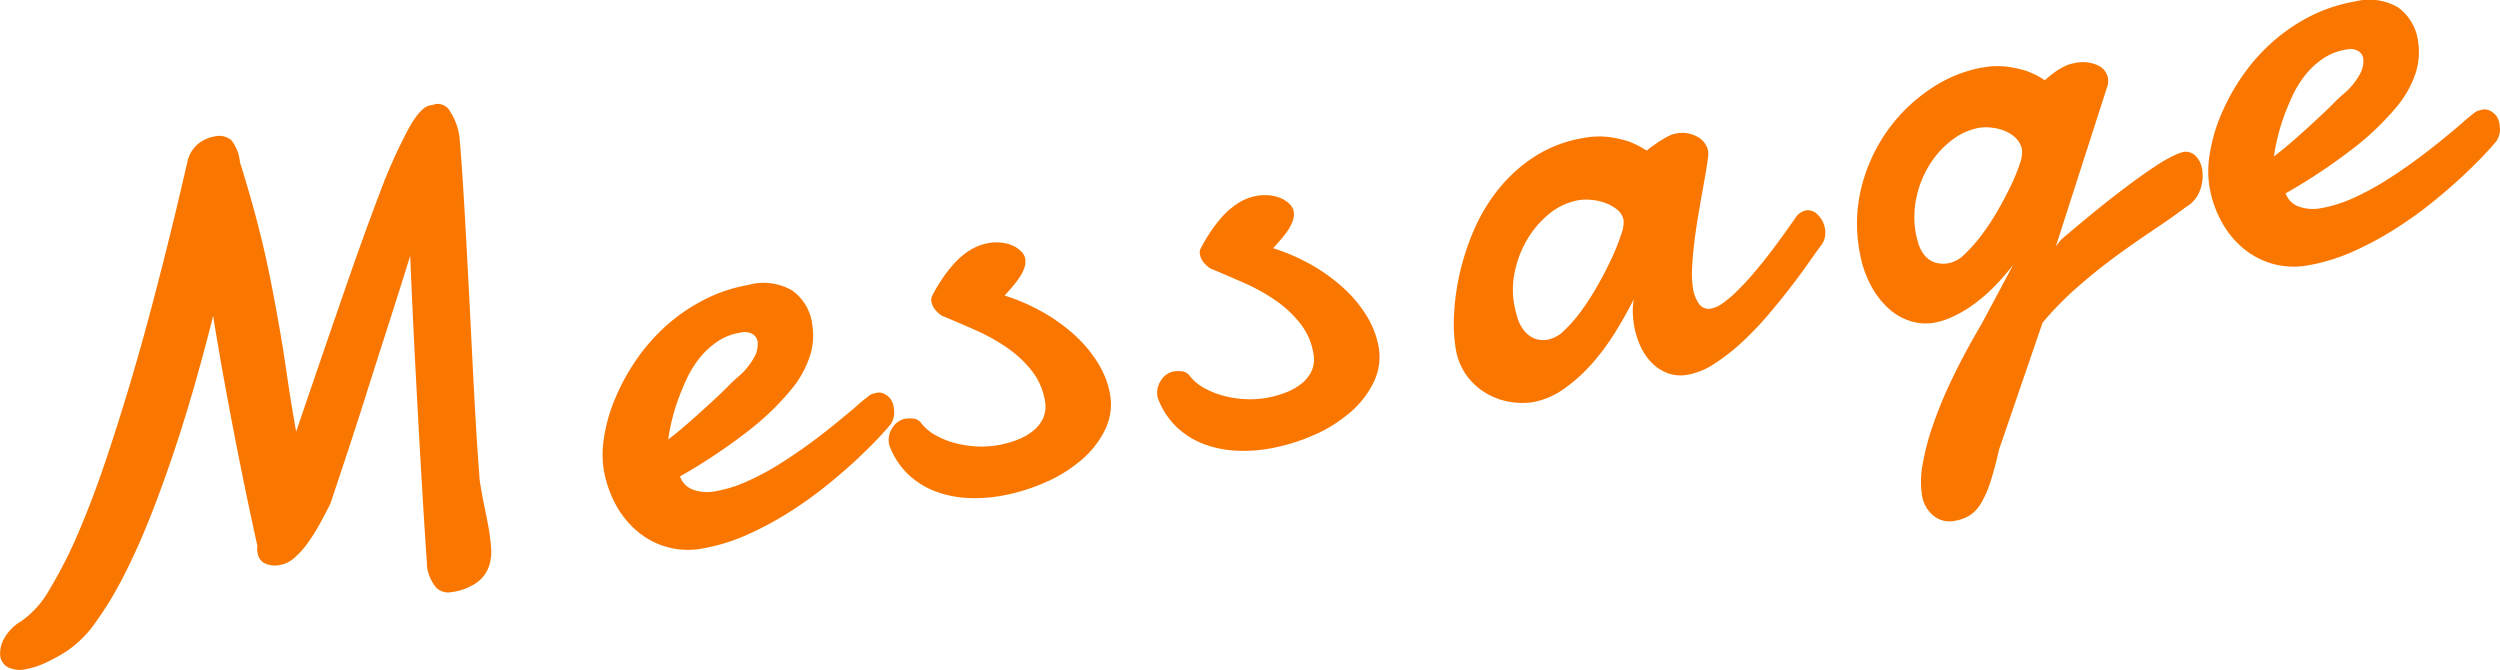
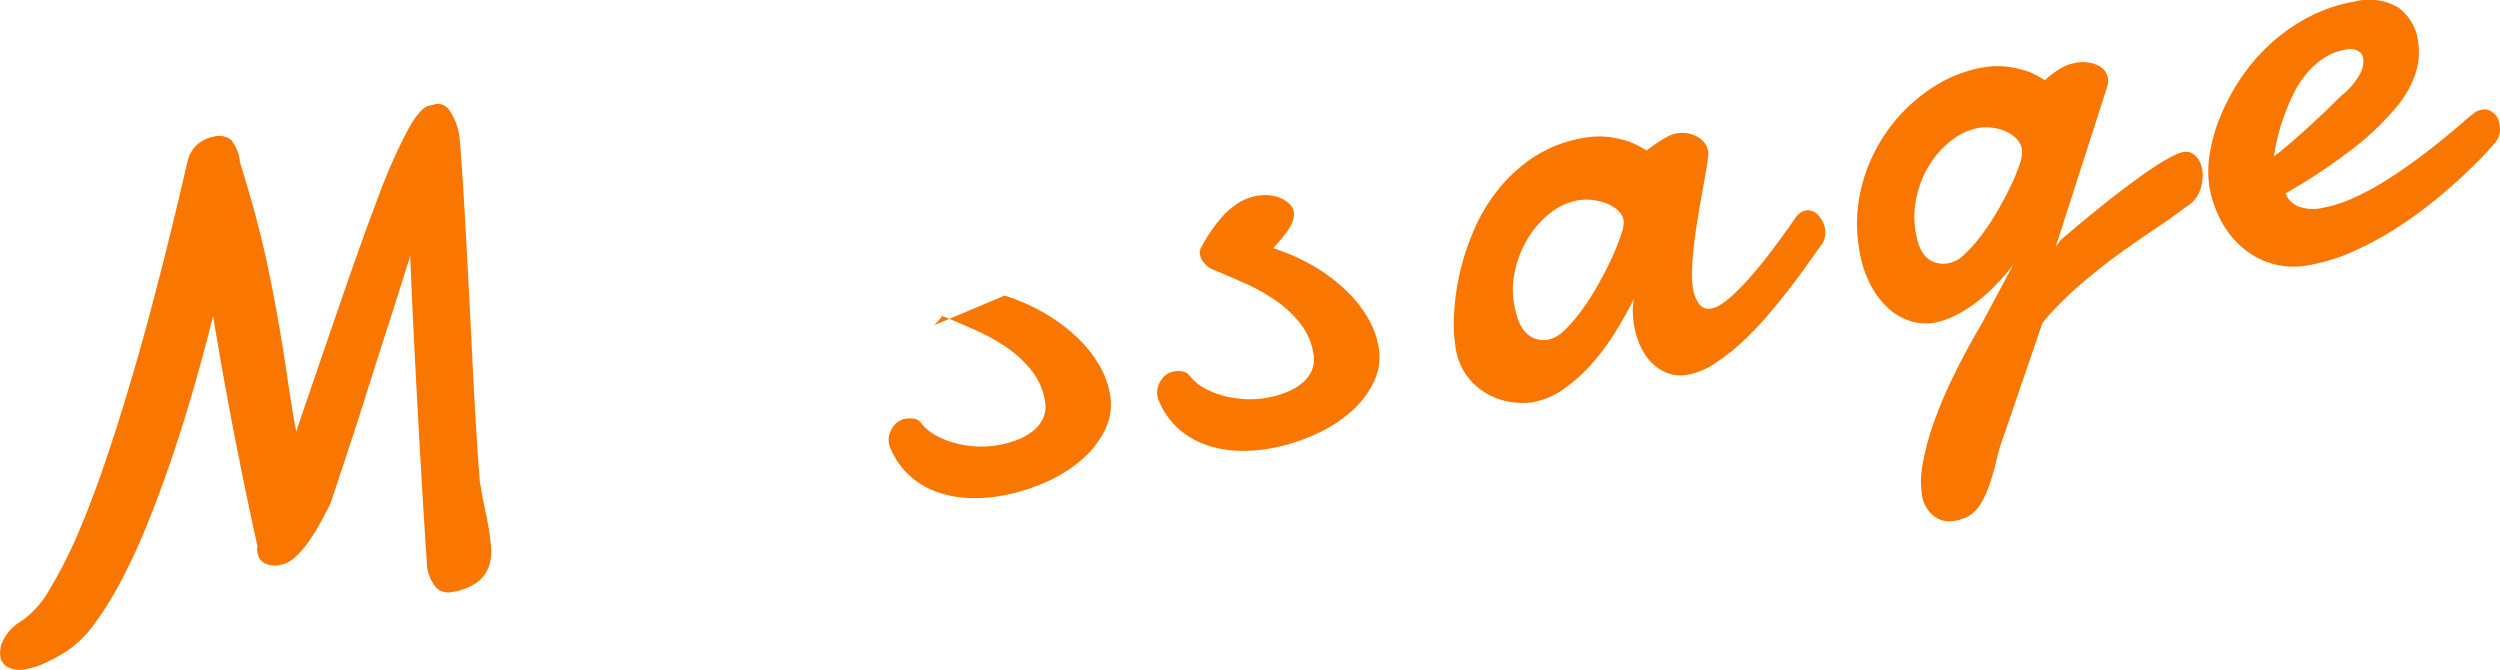
<svg xmlns="http://www.w3.org/2000/svg" width="109.631" height="29.37" viewBox="0 0 109.631 29.37">
  <defs>
    <clipPath id="clip-path">
      <rect id="長方形_2746" data-name="長方形 2746" width="109.631" height="29.37" fill="none" />
    </clipPath>
  </defs>
  <g id="グループ_1781" data-name="グループ 1781" transform="translate(0 0)">
    <g id="グループ_1780" data-name="グループ 1780" transform="translate(0 0)" clip-path="url(#clip-path)">
      <path id="パス_42370" data-name="パス 42370" d="M18.725,25.573q-.089-1.266-.189-2.928t-.2-3.486q-.1-1.822-.192-3.665t-.155-3.457q-.5,1.609-1.023,3.233t-.982,3.083q-.465,1.458-.859,2.644t-.637,1.913c-.169.337-.34.662-.513.969a7.622,7.622,0,0,1-.532.824,3.574,3.574,0,0,1-.557.6,1.276,1.276,0,0,1-.589.289,1.089,1.089,0,0,1-.673-.06.607.607,0,0,1-.33-.477c-.008-.048-.014-.095-.018-.138a.55.55,0,0,1,.013-.145q-.449-2.033-.86-4.112t-.767-4.1L9.5,15.606c-.056-.318-.108-.631-.152-.941q-.348,1.4-.78,2.921T7.638,20.6q-.5,1.495-1.053,2.894T5.43,26.064A15.083,15.083,0,0,1,4.2,28.1,4.953,4.953,0,0,1,2.932,29.37a7.688,7.688,0,0,1-.991.54,3.451,3.451,0,0,1-.775.248,1.215,1.215,0,0,1-.809-.073.652.652,0,0,1-.343-.468,1.258,1.258,0,0,1,.171-.8,1.976,1.976,0,0,1,.745-.755,4.181,4.181,0,0,0,1.249-1.406,19.383,19.383,0,0,0,1.243-2.443q.613-1.42,1.19-3.128t1.095-3.452q.519-1.744.955-3.4t.767-3q.329-1.337.537-2.23c.137-.6.224-.965.258-1.111a1.372,1.372,0,0,1,.448-.749,1.523,1.523,0,0,1,.7-.331.843.843,0,0,1,.772.154,1.834,1.834,0,0,1,.379.968q.277.89.5,1.677t.428,1.622q.206.834.4,1.8t.418,2.242q.16.91.318,2.013t.4,2.46q1.177-3.453,2.089-6.092T16.68,9.212a23.06,23.06,0,0,1,1.235-2.748q.531-.951.935-1.021l.1-.018a.533.533,0,0,0,.086-.023.593.593,0,0,1,.085-.022.624.624,0,0,1,.625.337,2.721,2.721,0,0,1,.4,1.09q.067.717.137,1.79t.141,2.365q.071,1.29.145,2.72t.143,2.839q.07,1.411.147,2.736t.162,2.4a2.63,2.63,0,0,0,.039.388c.023.13.046.262.07.4.044.25.093.5.148.755s.1.5.147.756c.051.288.088.582.111.88a2.061,2.061,0,0,1-.1.836,1.479,1.479,0,0,1-.512.685,2.51,2.51,0,0,1-1.115.427.754.754,0,0,1-.673-.186,1.816,1.816,0,0,1-.419-1.02" transform="translate(0 -0.82)" fill="#f97700" />
-       <path id="パス_42371" data-name="パス 42371" d="M37.621,14.721a2.511,2.511,0,0,1,1.892.262,2.166,2.166,0,0,1,.874,1.5,3,3,0,0,1-.093,1.327,4.476,4.476,0,0,1-.859,1.543A11.854,11.854,0,0,1,37.6,21.119a25.069,25.069,0,0,1-3.016,2.012.953.953,0,0,0,.563.579,1.881,1.881,0,0,0,1.039.063,5.8,5.8,0,0,0,1.387-.446,11.772,11.772,0,0,0,1.413-.763q.69-.435,1.335-.912t1.159-.9q.515-.418.856-.717a5.947,5.947,0,0,1,.462-.379.593.593,0,0,1,.22-.143,1.43,1.43,0,0,1,.192-.049.5.5,0,0,1,.3.03.813.813,0,0,1,.227.152.648.648,0,0,1,.149.212.941.941,0,0,1,.066.205,2,2,0,0,1,.026.315.942.942,0,0,1-.145.45q-.058.085-.414.475t-.929.937q-.573.549-1.347,1.183a17.855,17.855,0,0,1-1.662,1.209A14.577,14.577,0,0,1,37.6,25.657a8.32,8.32,0,0,1-2,.629,3.424,3.424,0,0,1-2.894-.755,4.019,4.019,0,0,1-.945-1.173,4.974,4.974,0,0,1-.518-1.5,4.457,4.457,0,0,1,.005-1.408,7.2,7.2,0,0,1,.444-1.619,9.318,9.318,0,0,1,.874-1.665,8.408,8.408,0,0,1,1.286-1.528,7.912,7.912,0,0,1,1.685-1.2,6.868,6.868,0,0,1,2.085-.711M37.452,16.8a.775.775,0,0,0-.132.009l-.13.023a2.5,2.5,0,0,0-.987.4,3.516,3.516,0,0,0-.773.724,4.655,4.655,0,0,0-.566.926c-.154.336-.288.664-.4.987a7.933,7.933,0,0,0-.263.916c-.064.29-.107.531-.133.724q.459-.349.942-.776c.322-.285.624-.557.906-.815s.527-.489.734-.7.353-.344.439-.419a3.083,3.083,0,0,0,.762-.916,1.151,1.151,0,0,0,.137-.657.464.464,0,0,0-.2-.322.6.6,0,0,0-.339-.1" transform="translate(-4.764 -2.239)" fill="#f97700" />
-       <path id="パス_42372" data-name="パス 42372" d="M51.083,14.879a8.627,8.627,0,0,1,1.76.777,7.626,7.626,0,0,1,1.4,1.04,5.588,5.588,0,0,1,.971,1.206,3.861,3.861,0,0,1,.487,1.284,2.523,2.523,0,0,1-.208,1.562,4.084,4.084,0,0,1-1.031,1.328,6.277,6.277,0,0,1-1.61,1,8.424,8.424,0,0,1-1.928.585,6.448,6.448,0,0,1-1.488.092,4.69,4.69,0,0,1-1.383-.285,3.6,3.6,0,0,1-1.16-.711,3.347,3.347,0,0,1-.819-1.188.853.853,0,0,1-.062-.182.947.947,0,0,1,.156-.72.843.843,0,0,1,.557-.388,1.285,1.285,0,0,1,.363-.005.487.487,0,0,1,.342.208,2.083,2.083,0,0,0,.636.528,3.636,3.636,0,0,0,.84.336,4.557,4.557,0,0,0,.941.147,4.249,4.249,0,0,0,.936-.053,4.524,4.524,0,0,0,.872-.244,2.531,2.531,0,0,0,.7-.406,1.514,1.514,0,0,0,.429-.568,1.292,1.292,0,0,0,.063-.74,2.882,2.882,0,0,0-.571-1.3,4.969,4.969,0,0,0-1.062-1,8.285,8.285,0,0,0-1.371-.769q-.752-.338-1.489-.638a1.015,1.015,0,0,1-.261-.214.754.754,0,0,1-.219-.4.411.411,0,0,1,.038-.29,7.256,7.256,0,0,1,.424-.714,5.9,5.9,0,0,1,.546-.7,3.314,3.314,0,0,1,.674-.565,2.228,2.228,0,0,1,.807-.313,1.965,1.965,0,0,1,.607-.017,1.633,1.633,0,0,1,.5.141,1.239,1.239,0,0,1,.35.251.591.591,0,0,1,.162.291.814.814,0,0,1-.032.408,1.706,1.706,0,0,1-.2.408,4.642,4.642,0,0,1-.314.413c-.119.14-.237.275-.353.4" transform="translate(-7.026 -1.917)" fill="#f97700" />
+       <path id="パス_42372" data-name="パス 42372" d="M51.083,14.879a8.627,8.627,0,0,1,1.76.777,7.626,7.626,0,0,1,1.4,1.04,5.588,5.588,0,0,1,.971,1.206,3.861,3.861,0,0,1,.487,1.284,2.523,2.523,0,0,1-.208,1.562,4.084,4.084,0,0,1-1.031,1.328,6.277,6.277,0,0,1-1.61,1,8.424,8.424,0,0,1-1.928.585,6.448,6.448,0,0,1-1.488.092,4.69,4.69,0,0,1-1.383-.285,3.6,3.6,0,0,1-1.16-.711,3.347,3.347,0,0,1-.819-1.188.853.853,0,0,1-.062-.182.947.947,0,0,1,.156-.72.843.843,0,0,1,.557-.388,1.285,1.285,0,0,1,.363-.005.487.487,0,0,1,.342.208,2.083,2.083,0,0,0,.636.528,3.636,3.636,0,0,0,.84.336,4.557,4.557,0,0,0,.941.147,4.249,4.249,0,0,0,.936-.053,4.524,4.524,0,0,0,.872-.244,2.531,2.531,0,0,0,.7-.406,1.514,1.514,0,0,0,.429-.568,1.292,1.292,0,0,0,.063-.74,2.882,2.882,0,0,0-.571-1.3,4.969,4.969,0,0,0-1.062-1,8.285,8.285,0,0,0-1.371-.769q-.752-.338-1.489-.638c-.119.14-.237.275-.353.4" transform="translate(-7.026 -1.917)" fill="#f97700" />
      <path id="パス_42373" data-name="パス 42373" d="M64.983,12.428a8.673,8.673,0,0,1,1.76.777,7.628,7.628,0,0,1,1.4,1.04,5.614,5.614,0,0,1,.972,1.206,3.872,3.872,0,0,1,.487,1.284A2.524,2.524,0,0,1,69.39,18.3a4.09,4.09,0,0,1-1.031,1.327,6.268,6.268,0,0,1-1.611,1,8.363,8.363,0,0,1-1.927.585,6.448,6.448,0,0,1-1.488.092,4.69,4.69,0,0,1-1.383-.285,3.589,3.589,0,0,1-1.16-.711,3.34,3.34,0,0,1-.819-1.188.852.852,0,0,1-.062-.182.947.947,0,0,1,.156-.72.843.843,0,0,1,.557-.388,1.285,1.285,0,0,1,.363-.005.493.493,0,0,1,.342.208,2.072,2.072,0,0,0,.636.528,3.636,3.636,0,0,0,.84.336,4.557,4.557,0,0,0,.941.147,4.2,4.2,0,0,0,.936-.053,4.523,4.523,0,0,0,.872-.244,2.531,2.531,0,0,0,.7-.406,1.507,1.507,0,0,0,.429-.568,1.289,1.289,0,0,0,.063-.739,2.886,2.886,0,0,0-.571-1.3,4.968,4.968,0,0,0-1.062-1,8.285,8.285,0,0,0-1.371-.769q-.752-.338-1.489-.638a1,1,0,0,1-.261-.214.755.755,0,0,1-.219-.4.408.408,0,0,1,.038-.289,7.167,7.167,0,0,1,.424-.715,5.972,5.972,0,0,1,.546-.7,3.314,3.314,0,0,1,.674-.565,2.243,2.243,0,0,1,.807-.313,1.965,1.965,0,0,1,.607-.017,1.633,1.633,0,0,1,.5.141,1.239,1.239,0,0,1,.35.251.591.591,0,0,1,.162.291.813.813,0,0,1-.032.408,1.707,1.707,0,0,1-.2.408,4.808,4.808,0,0,1-.314.413c-.119.14-.237.275-.353.4" transform="translate(-9.149 -1.542)" fill="#f97700" />
      <path id="パス_42374" data-name="パス 42374" d="M91.37,11.791c-.145.195-.336.461-.574.8s-.513.711-.823,1.112-.646.812-1,1.227a14.254,14.254,0,0,1-1.12,1.158A8.853,8.853,0,0,1,86.677,17a3.135,3.135,0,0,1-1.151.478,1.672,1.672,0,0,1-.9-.064,1.95,1.95,0,0,1-.7-.457,2.525,2.525,0,0,1-.492-.724,3.655,3.655,0,0,1-.274-.882,4.2,4.2,0,0,1-.062-.607,2.546,2.546,0,0,1,.047-.58q-.341.684-.8,1.428a10.183,10.183,0,0,1-1.021,1.386A7.1,7.1,0,0,1,80.1,18.087a3.4,3.4,0,0,1-1.391.6,3.108,3.108,0,0,1-.9,0,2.993,2.993,0,0,1-1.034-.331,2.9,2.9,0,0,1-.907-.763,2.771,2.771,0,0,1-.54-1.288,6.811,6.811,0,0,1-.069-1.448,10.391,10.391,0,0,1,.247-1.807,10.713,10.713,0,0,1,.629-1.92,7.777,7.777,0,0,1,1.076-1.789,6.69,6.69,0,0,1,1.58-1.425A5.681,5.681,0,0,1,80.94,7.1a3.552,3.552,0,0,1,1.14-.036,4.694,4.694,0,0,1,.869.2,4.086,4.086,0,0,1,.753.389c.148-.116.3-.227.462-.336a4.24,4.24,0,0,1,.424-.259,1.357,1.357,0,0,1,1.345-.008.893.893,0,0,1,.463.6.713.713,0,0,1,.014.161c-.016.192-.05.435-.1.732s-.11.628-.175.991-.13.743-.195,1.136-.119.778-.161,1.153-.071.724-.083,1.048a3.927,3.927,0,0,0,.041.819,1.586,1.586,0,0,0,.269.689.517.517,0,0,0,.541.2,1.3,1.3,0,0,0,.488-.229,4.771,4.771,0,0,0,.577-.48c.2-.195.411-.413.622-.653s.413-.482.609-.724q.681-.865,1.428-1.949a.734.734,0,0,1,.414-.267.583.583,0,0,1,.533.2,1.093,1.093,0,0,1,.306.594.936.936,0,0,1-.154.726M80.709,9.831a2.767,2.767,0,0,0-1.253.578,4.147,4.147,0,0,0-.966,1.107,4.613,4.613,0,0,0-.556,1.4,3.711,3.711,0,0,0-.041,1.459,5.137,5.137,0,0,0,.141.591,1.722,1.722,0,0,0,.266.542,1.212,1.212,0,0,0,.445.368,1.085,1.085,0,0,0,.674.059,1.429,1.429,0,0,0,.693-.412,6.308,6.308,0,0,0,.754-.877,11.586,11.586,0,0,0,.717-1.125c.227-.4.425-.791.6-1.168a10.172,10.172,0,0,0,.4-1.009,1.5,1.5,0,0,0,.113-.63.771.771,0,0,0-.275-.464,1.769,1.769,0,0,0-.53-.3,2.356,2.356,0,0,0-.627-.136,2.269,2.269,0,0,0-.555.017" transform="translate(-11.496 -1.05)" fill="#f97700" />
      <path id="パス_42375" data-name="パス 42375" d="M101.593,3.46a3.548,3.548,0,0,1,1.14-.037,4.607,4.607,0,0,1,.869.2,4.033,4.033,0,0,1,.753.388,4.863,4.863,0,0,1,.39-.322,3.307,3.307,0,0,1,.416-.259,1.64,1.64,0,0,1,.477-.166,1.623,1.623,0,0,1,1.027.087.772.772,0,0,1,.457.56.8.8,0,0,1-.035.392l-2.25,6.991.23-.293q1.528-1.3,2.524-2.061t1.6-1.151a6.674,6.674,0,0,1,.872-.5,2.194,2.194,0,0,1,.342-.126.6.6,0,0,1,.557.162,1.069,1.069,0,0,1,.291.6,1.781,1.781,0,0,1-.088.894,1.375,1.375,0,0,1-.619.75q-.591.447-1.39.981T107.5,11.706q-.857.627-1.7,1.363a14.2,14.2,0,0,0-1.546,1.576l-1.907,5.56q-.2.885-.391,1.453a4.329,4.329,0,0,1-.41.921,1.583,1.583,0,0,1-.49.518,1.8,1.8,0,0,1-.643.234,1.112,1.112,0,0,1-.957-.235,1.434,1.434,0,0,1-.489-.88A4.089,4.089,0,0,1,99,20.826a11.189,11.189,0,0,1,.481-1.789,19.413,19.413,0,0,1,.877-2.076q.535-1.1,1.223-2.262l1.388-2.6a9.582,9.582,0,0,1-.929,1.057,7.355,7.355,0,0,1-.922.765,5.082,5.082,0,0,1-.86.486,3.3,3.3,0,0,1-.725.232,2.213,2.213,0,0,1-1.115-.079,2.6,2.6,0,0,1-.976-.594,3.79,3.79,0,0,1-.754-1.028,4.79,4.79,0,0,1-.452-1.379,6.693,6.693,0,0,1,.108-2.981,7.364,7.364,0,0,1,1.188-2.465,7.267,7.267,0,0,1,1.877-1.768,5.916,5.916,0,0,1,2.187-.89m-.1,2.637a2.774,2.774,0,0,0-1.253.572,4.041,4.041,0,0,0-.968,1.093,4.414,4.414,0,0,0-.555,1.415,4.033,4.033,0,0,0-.026,1.538,3.974,3.974,0,0,0,.124.491,1.521,1.521,0,0,0,.247.47,1.036,1.036,0,0,0,.429.319,1.239,1.239,0,0,0,.684.036,1.389,1.389,0,0,0,.667-.393,6.449,6.449,0,0,0,.733-.829,10.586,10.586,0,0,0,.7-1.061c.221-.382.416-.751.586-1.109a7.881,7.881,0,0,0,.39-.954,1.437,1.437,0,0,0,.1-.607.935.935,0,0,0-.271-.524,1.568,1.568,0,0,0-.5-.322A2.1,2.1,0,0,0,102,6.089a1.875,1.875,0,0,0-.512.008" transform="translate(-14.683 -0.493)" fill="#f97700" />
      <path id="パス_42376" data-name="パス 42376" d="M120.735.065a2.507,2.507,0,0,1,1.892.262,2.169,2.169,0,0,1,.874,1.5,3,3,0,0,1-.093,1.327,4.466,4.466,0,0,1-.859,1.542,11.855,11.855,0,0,1-1.839,1.769,25.017,25.017,0,0,1-3.017,2.012.951.951,0,0,0,.564.578,1.869,1.869,0,0,0,1.038.064,5.808,5.808,0,0,0,1.388-.446,11.894,11.894,0,0,0,1.413-.763q.69-.435,1.334-.912t1.16-.9q.513-.418.856-.717A5.783,5.783,0,0,1,125.907,5a.593.593,0,0,1,.22-.143,1.43,1.43,0,0,1,.192-.049.5.5,0,0,1,.3.03.8.8,0,0,1,.228.152A.649.649,0,0,1,127,5.2a.943.943,0,0,1,.066.205,2.1,2.1,0,0,1,.026.315.951.951,0,0,1-.145.45c-.039.056-.177.215-.414.475s-.547.572-.929.937-.831.759-1.346,1.183a17.7,17.7,0,0,1-1.662,1.208A14.479,14.479,0,0,1,120.714,11a8.291,8.291,0,0,1-2,.628,3.449,3.449,0,0,1-1.6-.061,3.509,3.509,0,0,1-1.3-.693,4.009,4.009,0,0,1-.944-1.173,4.915,4.915,0,0,1-.518-1.5,4.437,4.437,0,0,1,.005-1.409,7.2,7.2,0,0,1,.444-1.618,9.318,9.318,0,0,1,.874-1.665,8.408,8.408,0,0,1,1.286-1.528A7.9,7.9,0,0,1,118.65.775a6.89,6.89,0,0,1,2.085-.71m-.169,2.083a.769.769,0,0,0-.132.009l-.13.023a2.5,2.5,0,0,0-.987.4,3.538,3.538,0,0,0-.774.724,4.652,4.652,0,0,0-.565.926c-.154.336-.288.664-.4.986a7.993,7.993,0,0,0-.263.917q-.1.435-.133.724.459-.349.942-.776c.322-.285.624-.557.9-.815s.527-.49.734-.7.353-.344.44-.419a3.064,3.064,0,0,0,.761-.916,1.147,1.147,0,0,0,.138-.657.462.462,0,0,0-.2-.322.6.6,0,0,0-.338-.1" transform="translate(-17.461 0)" fill="#f97700" />
    </g>
  </g>
</svg>